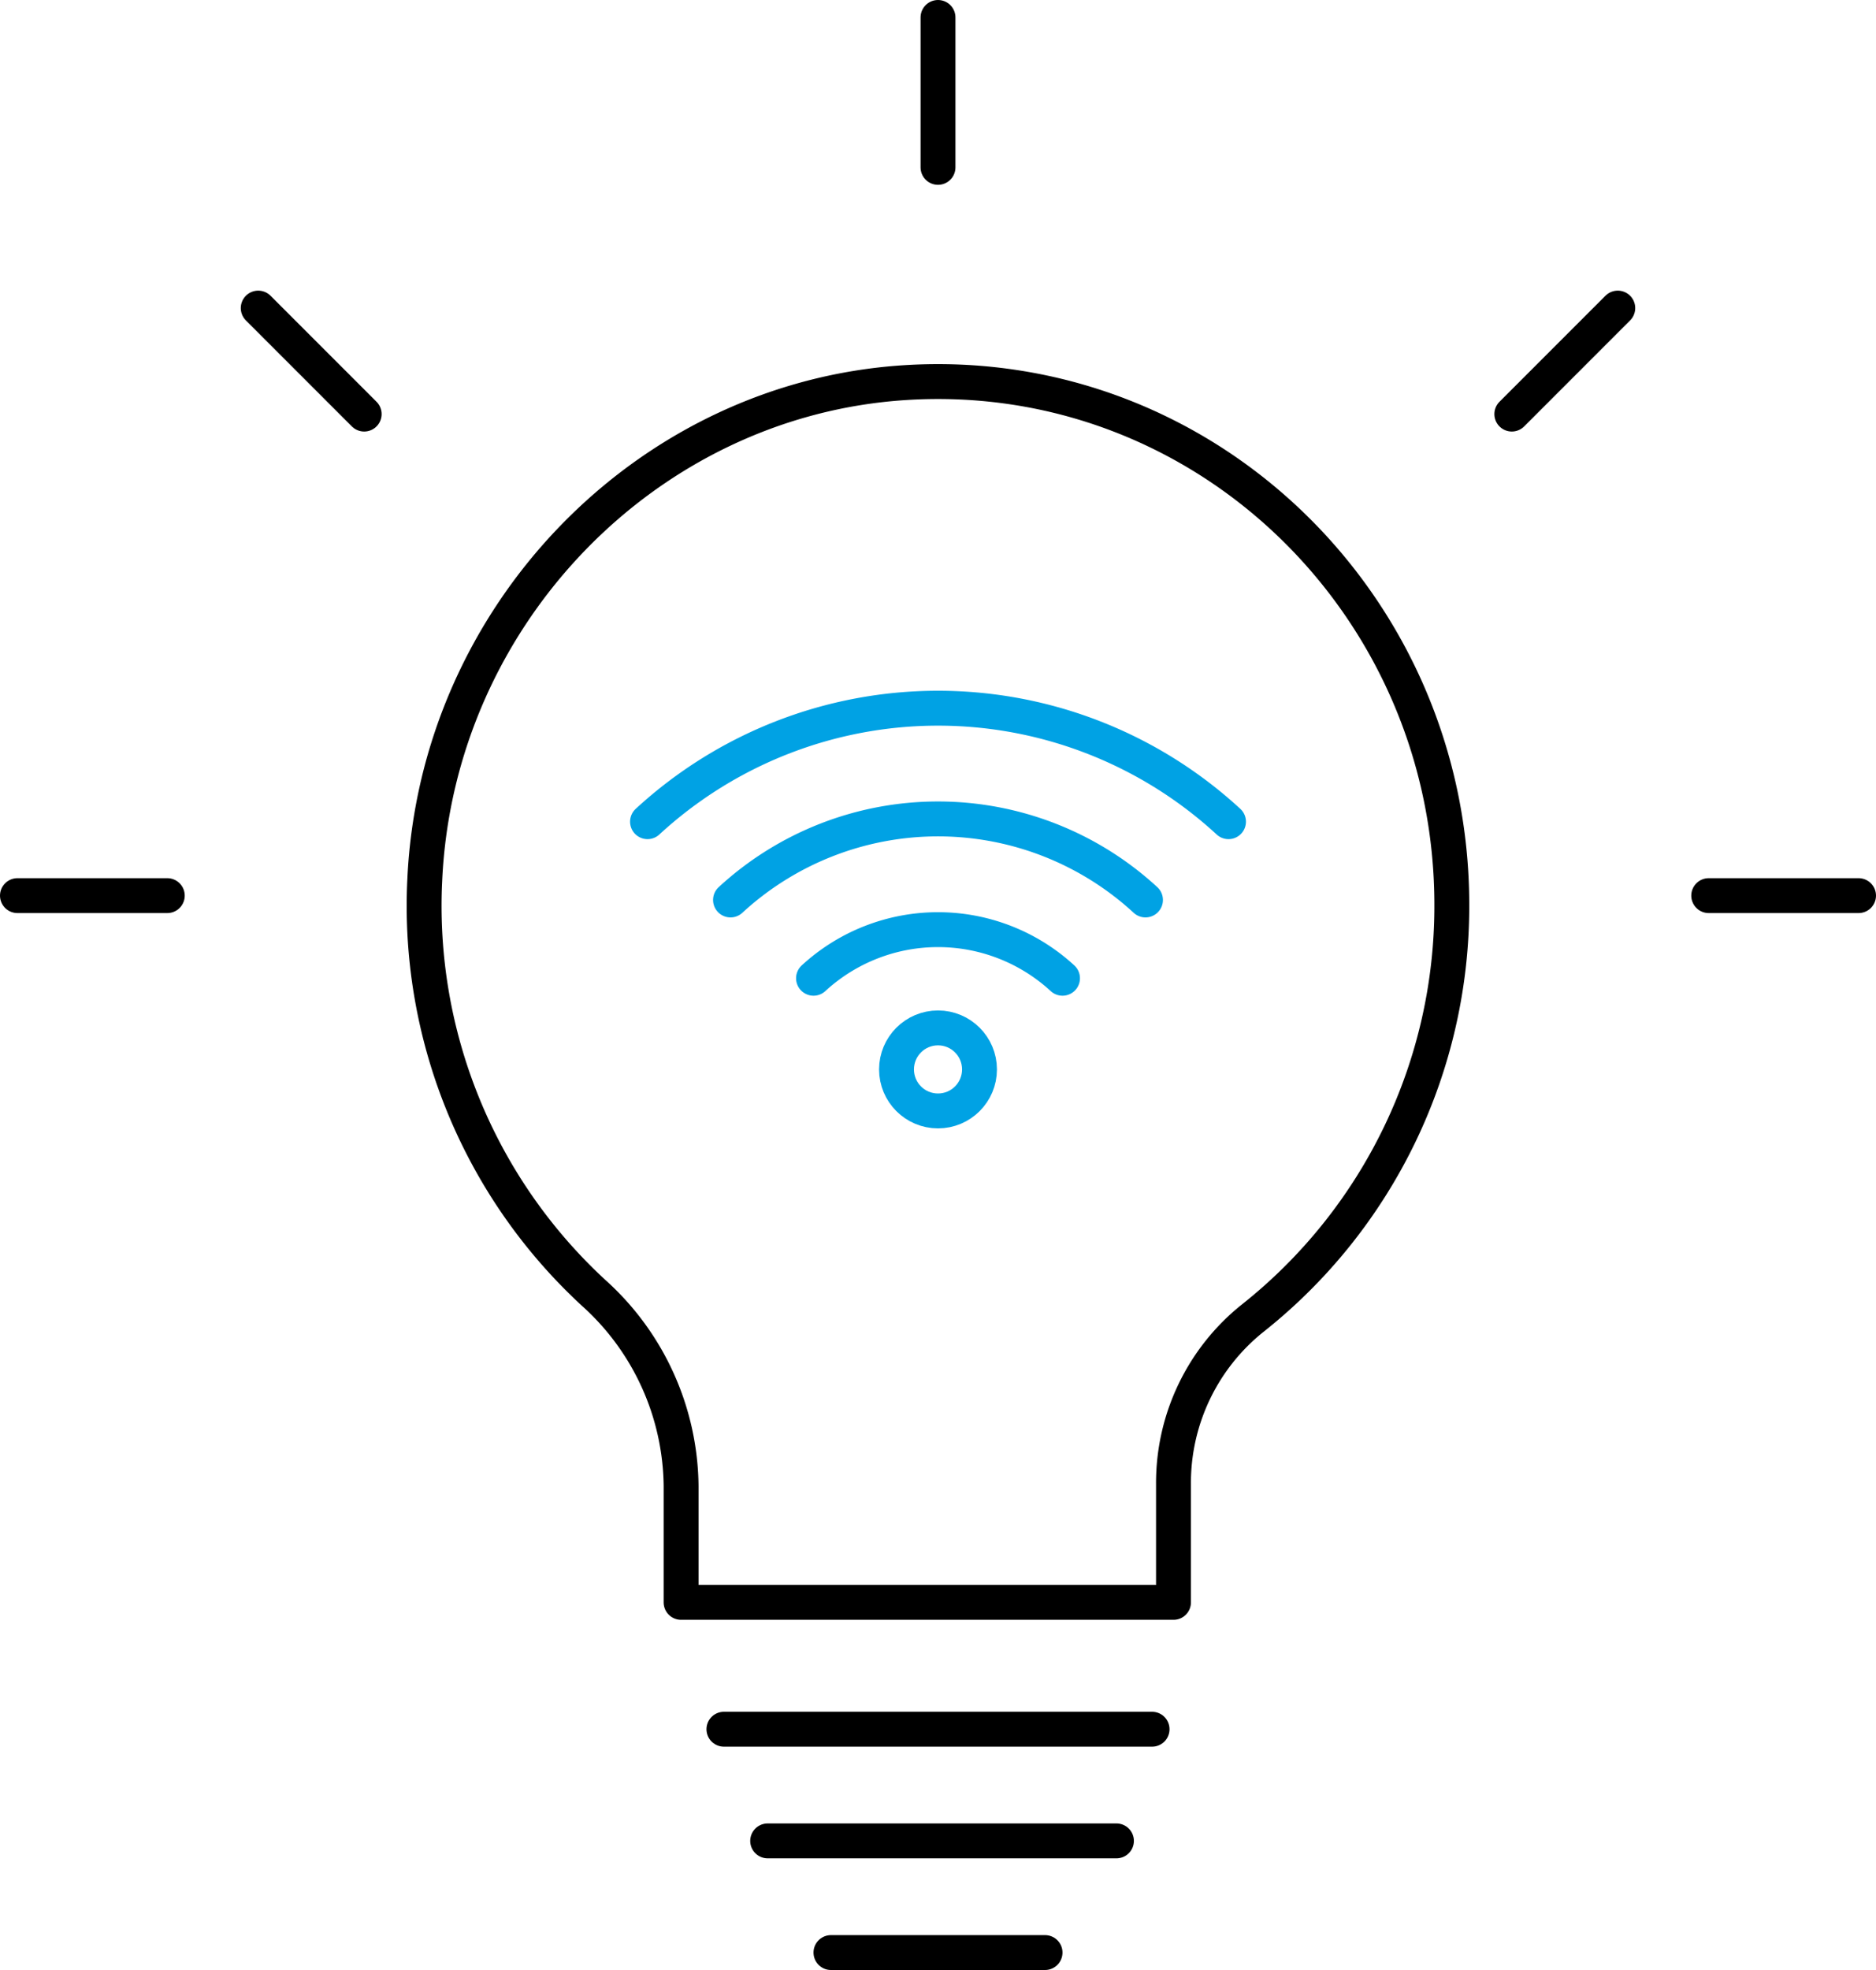
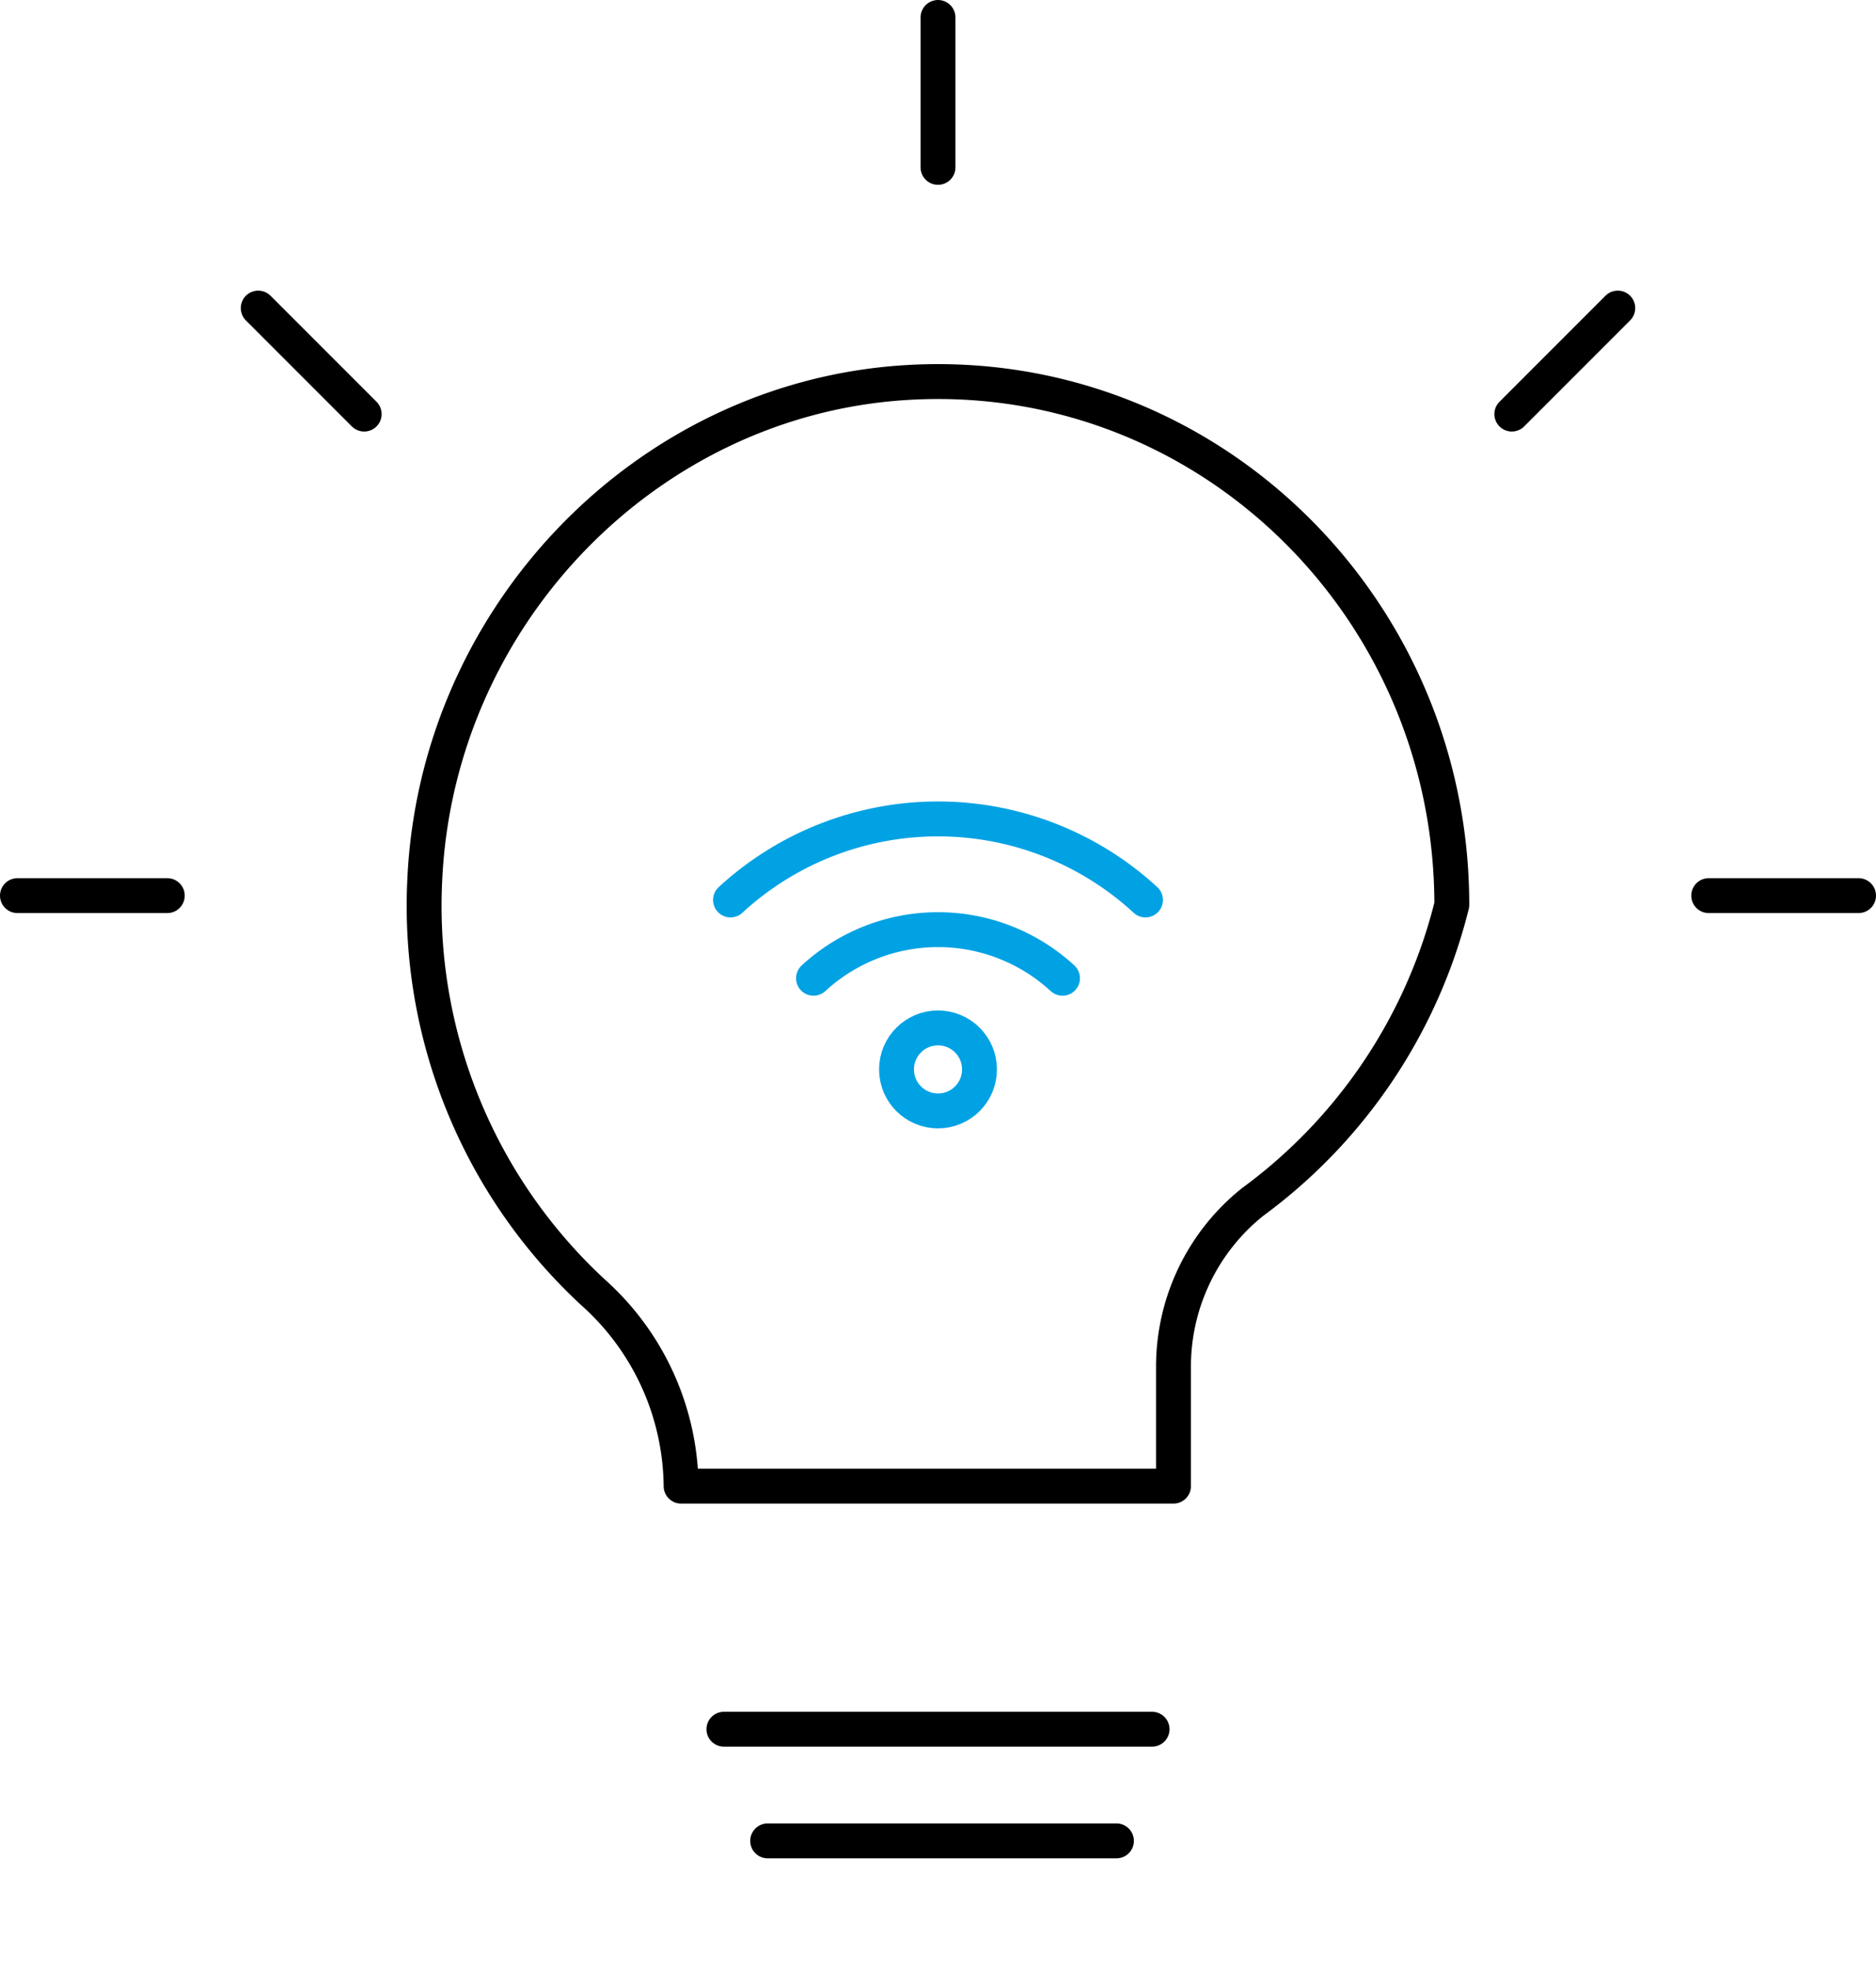
<svg xmlns="http://www.w3.org/2000/svg" width="134.463" height="141.133" viewBox="0 0 134.463 141.133">
  <g id="Gruppe_69182" data-name="Gruppe 69182" transform="translate(-756.75 -862.75)">
-     <path id="Pfad_31271" data-name="Pfad 31271" d="M850.654,918.485c0-21.495-17.774-38.765-39.179-37.41-18.542,1.172-33.545,16.684-34.432,35.572A37.705,37.705,0,0,0,789.159,946.3a18.84,18.84,0,0,1,6.254,13.832v8.327h35.292v-8.5a15.1,15.1,0,0,1,5.677-11.86A37.643,37.643,0,0,0,850.654,918.485Z" transform="translate(10.155 9.086)" fill="none" stroke="#000" stroke-linecap="round" stroke-linejoin="round" stroke-width="2.5" />
+     <path id="Pfad_31271" data-name="Pfad 31271" d="M850.654,918.485c0-21.495-17.774-38.765-39.179-37.41-18.542,1.172-33.545,16.684-34.432,35.572A37.705,37.705,0,0,0,789.159,946.3a18.84,18.84,0,0,1,6.254,13.832h35.292v-8.5a15.1,15.1,0,0,1,5.677-11.86A37.643,37.643,0,0,0,850.654,918.485Z" transform="translate(10.155 9.086)" fill="none" stroke="#000" stroke-linecap="round" stroke-linejoin="round" stroke-width="2.5" />
    <g id="Gruppe_69177" data-name="Gruppe 69177" transform="translate(0 -2)">
-       <line id="Linie_248" data-name="Linie 248" x2="15.345" transform="translate(816.309 1004.633)" fill="none" stroke="#000" stroke-linecap="round" stroke-linejoin="round" stroke-width="2.5" />
      <line id="Linie_254" data-name="Linie 254" x2="25" transform="translate(811.772 996.633)" fill="none" stroke="#000" stroke-linecap="round" stroke-linejoin="round" stroke-width="2.5" />
      <line id="Linie_247" data-name="Linie 247" x2="30.689" transform="translate(808.637 988.633)" fill="none" stroke="#000" stroke-linecap="round" stroke-linejoin="round" stroke-width="2.5" />
    </g>
    <line id="Linie_249" data-name="Linie 249" x2="10.741" transform="translate(758 926.913)" fill="none" stroke="#000" stroke-linecap="round" stroke-linejoin="round" stroke-width="2.5" />
    <line id="Linie_250" data-name="Linie 250" x1="7.595" y1="7.595" transform="translate(775.258 884.821)" fill="none" stroke="#000" stroke-linecap="round" stroke-linejoin="round" stroke-width="2.5" />
    <line id="Linie_251" data-name="Linie 251" y1="10.741" transform="translate(823.982 864)" fill="none" stroke="#000" stroke-linecap="round" stroke-linejoin="round" stroke-width="2.5" />
    <line id="Linie_252" data-name="Linie 252" x1="10.741" transform="translate(879.222 926.913)" fill="none" stroke="#000" stroke-linecap="round" stroke-linejoin="round" stroke-width="2.5" />
    <line id="Linie_253" data-name="Linie 253" y1="7.595" x2="7.595" transform="translate(865.11 884.821)" fill="none" stroke="#000" stroke-linecap="round" stroke-linejoin="round" stroke-width="2.5" />
    <g id="Gruppe_69176" data-name="Gruppe 69176" transform="translate(803.161 913.487)">
      <g id="Gruppe_69089" data-name="Gruppe 69089">
-         <path id="Pfad_31173" data-name="Pfad 31173" d="M94.264,94.128a30.726,30.726,0,0,1,41.642,0" transform="translate(-94.264 -85.999)" fill="none" stroke="#00a2e4" stroke-linecap="round" stroke-linejoin="round" stroke-width="2.5" />
        <path id="Pfad_31174" data-name="Pfad 31174" d="M101.874,101.95a21.95,21.95,0,0,1,29.743,0" transform="translate(-95.925 -88.213)" fill="none" stroke="#00a2e4" stroke-linecap="round" stroke-linejoin="round" stroke-width="2.5" />
        <path id="Pfad_31175" data-name="Pfad 31175" d="M109.483,109.773a13.175,13.175,0,0,1,17.847,0" transform="translate(-97.585 -90.427)" fill="none" stroke="#00a2e4" stroke-linecap="round" stroke-linejoin="round" stroke-width="2.5" />
      </g>
      <circle id="Ellipse_63" data-name="Ellipse 63" cx="2.974" cy="2.974" r="2.974" transform="translate(17.847 22.903)" fill="none" stroke="#00a2e4" stroke-linejoin="round" stroke-width="2.5" />
    </g>
  </g>
</svg>